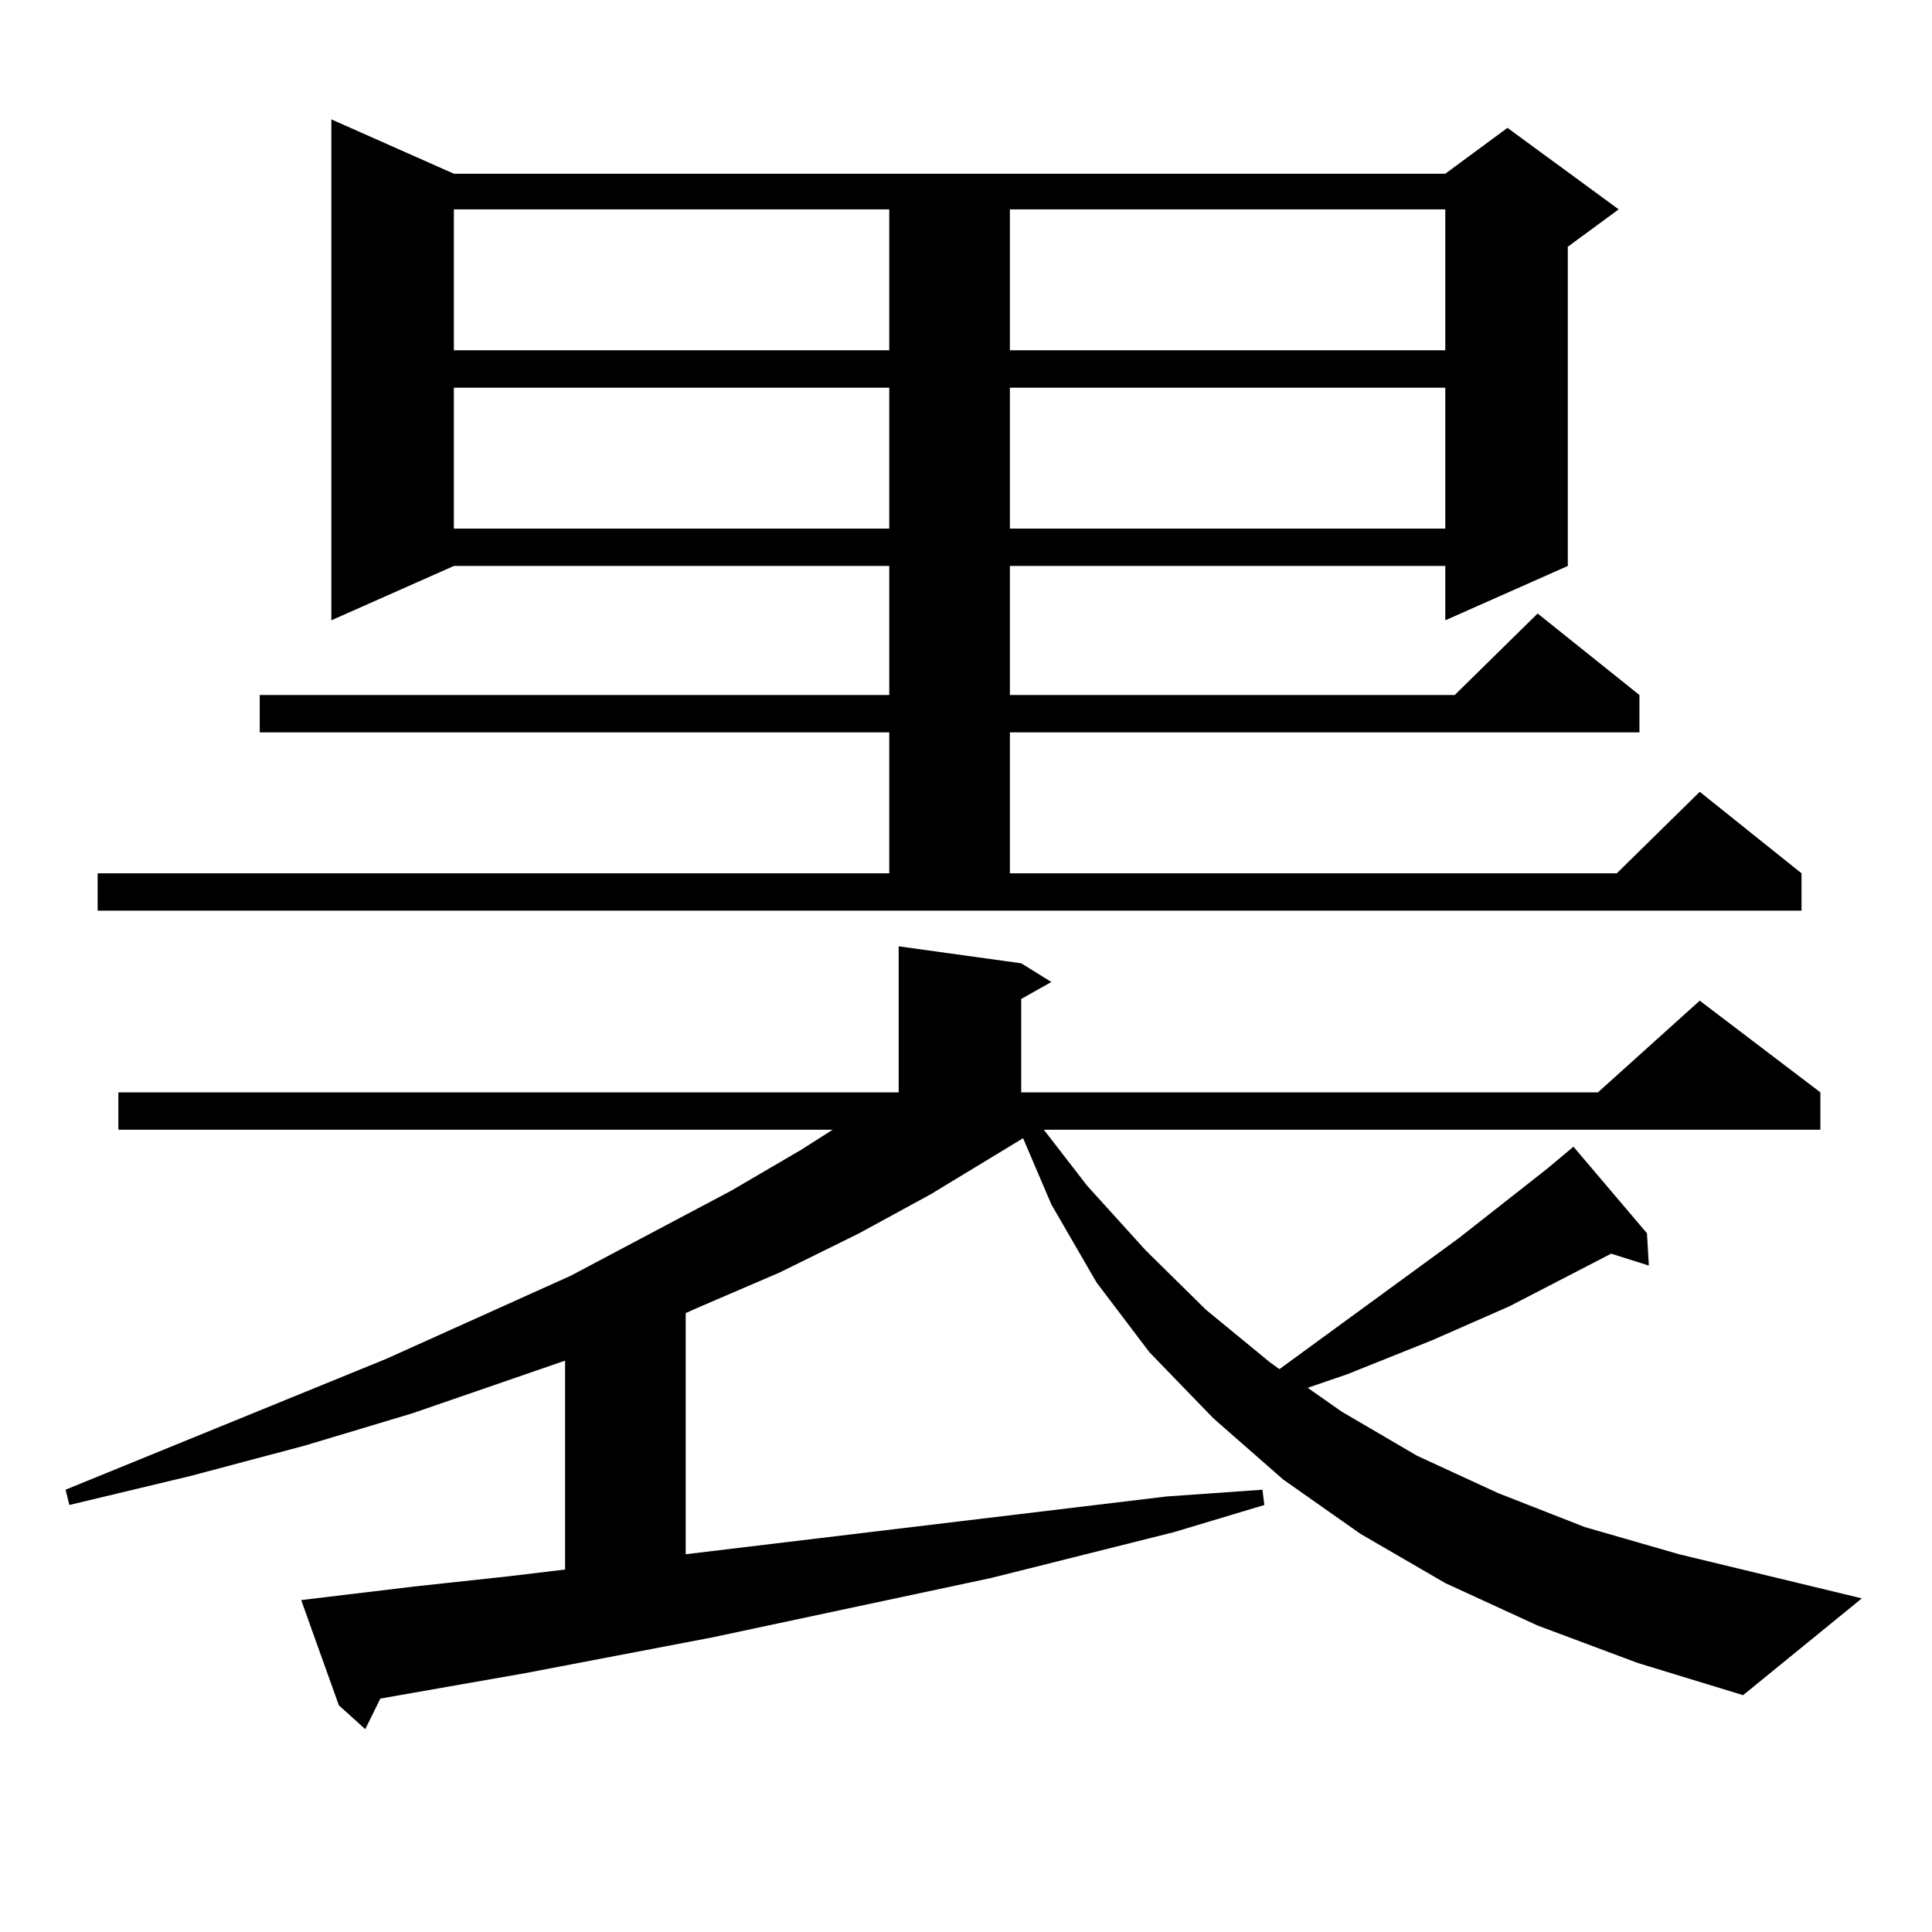
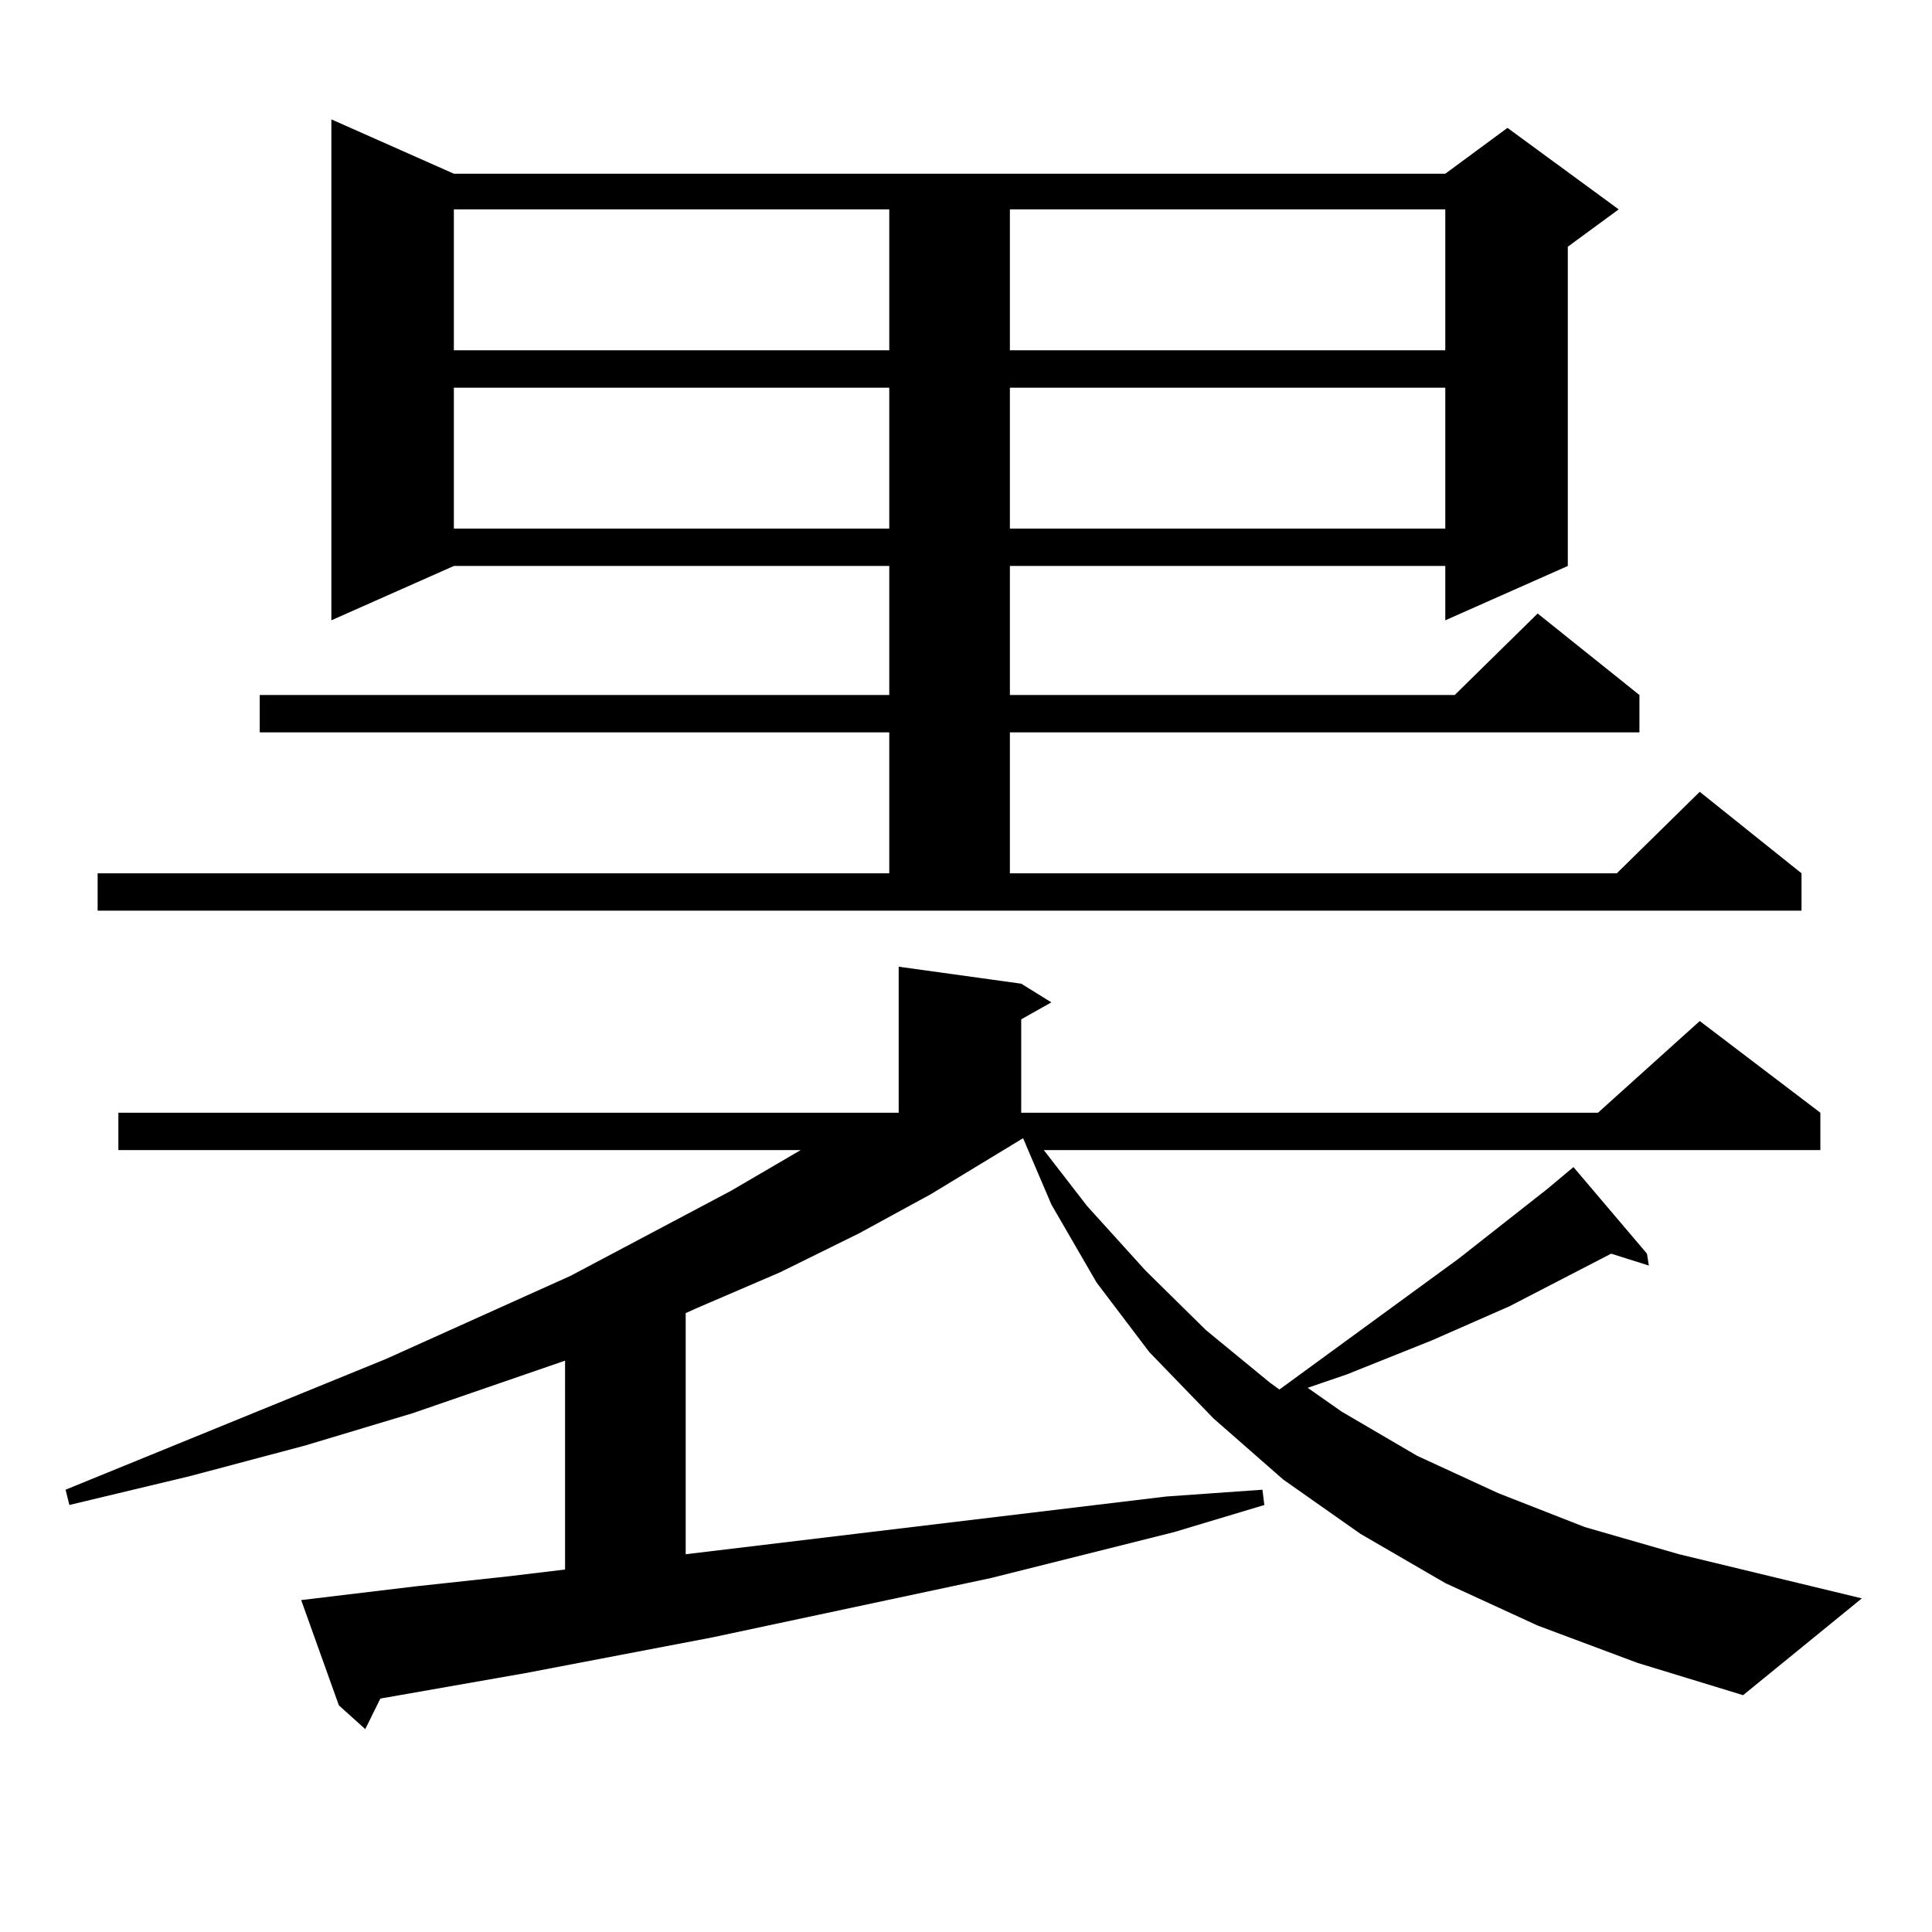
<svg xmlns="http://www.w3.org/2000/svg" version="1.1" id="图层_1" x="0px" y="0px" width="1000px" height="1000px" viewBox="0 0 1000 1000" enable-background="new 0 0 1000 1000" xml:space="preserve">
-   <path d="M853.442,655.051l-19.512-6.152l-52.682,27.246l-39.999,17.578l-43.901,17.578l-20.487,7.031l17.561,12.305l39.023,22.852  l41.95,19.336l44.877,17.578l48.779,14.063l94.632,22.852l-61.462,50.098l-54.633-16.699l-51.706-19.336l-47.804-21.973  l-43.901-25.488l-39.999-28.125l-36.097-31.641l-33.17-34.277l-27.316-36.035l-23.414-40.43l-14.634-34.277l-47.804,29.004  l-37.072,20.215l-40.975,20.215l-42.926,18.457l-5.854,2.637v124.805l248.774-29.883l49.755-3.516l0.976,7.91l-46.828,14.063  l-94.632,23.73l-144.387,30.762l-96.583,18.457l-75.12,13.184l-7.805,15.82l-13.658-12.305l-19.512-54.492l58.535-7.031  l48.779-5.273l29.268-3.516V704.27l-79.022,27.246l-55.608,16.699l-59.511,15.82l-62.438,14.941l-1.951-7.91l165.85-67.676  l95.607-43.066l82.925-43.945l36.097-21.094l16.585-10.547H61.267v-19.336h403.893v-75.586l63.413,8.789l15.609,9.668l-15.609,8.789  v48.34h298.529l52.682-47.461l62.438,47.461v19.336H540.279l22.438,29.004l30.243,33.398l31.219,30.762l33.17,27.246l4.878,3.516  l92.681-67.676l45.853-36.035l13.658-11.426l38.048,44.824L853.442,655.051z M50.535,452.023h409.746v-72.949H134.436v-19.336  h325.846v-66.797h-225.36l-63.413,28.125V61.789l63.413,28.125h513.158l32.194-23.73l57.56,42.188l-26.341,19.336v165.234  l-63.413,28.125v-28.125h-225.36v66.797h230.238l42.926-42.188l52.682,42.188v19.336H522.719v72.949h314.139l42.926-42.188  l52.682,42.188v19.336H50.535V452.023z M234.921,108.371v72.949h225.36v-72.949H234.921z M234.921,200.656v72.949h225.36v-72.949  H234.921z M522.719,108.371v72.949h225.36v-72.949H522.719z M522.719,200.656v72.949h225.36v-72.949H522.719z" />
+   <path d="M853.442,655.051l-19.512-6.152l-52.682,27.246l-39.999,17.578l-43.901,17.578l-20.487,7.031l17.561,12.305l39.023,22.852  l41.95,19.336l44.877,17.578l48.779,14.063l94.632,22.852l-61.462,50.098l-54.633-16.699l-51.706-19.336l-47.804-21.973  l-43.901-25.488l-39.999-28.125l-36.097-31.641l-33.17-34.277l-27.316-36.035l-23.414-40.43l-14.634-34.277l-47.804,29.004  l-37.072,20.215l-40.975,20.215l-42.926,18.457l-5.854,2.637v124.805l248.774-29.883l49.755-3.516l0.976,7.91l-46.828,14.063  l-94.632,23.73l-144.387,30.762l-96.583,18.457l-75.12,13.184l-7.805,15.82l-13.658-12.305l-19.512-54.492l58.535-7.031  l48.779-5.273l29.268-3.516V704.27l-79.022,27.246l-55.608,16.699l-59.511,15.82l-62.438,14.941l-1.951-7.91l165.85-67.676  l95.607-43.066l82.925-43.945l36.097-21.094H61.267v-19.336h403.893v-75.586l63.413,8.789l15.609,9.668l-15.609,8.789  v48.34h298.529l52.682-47.461l62.438,47.461v19.336H540.279l22.438,29.004l30.243,33.398l31.219,30.762l33.17,27.246l4.878,3.516  l92.681-67.676l45.853-36.035l13.658-11.426l38.048,44.824L853.442,655.051z M50.535,452.023h409.746v-72.949H134.436v-19.336  h325.846v-66.797h-225.36l-63.413,28.125V61.789l63.413,28.125h513.158l32.194-23.73l57.56,42.188l-26.341,19.336v165.234  l-63.413,28.125v-28.125h-225.36v66.797h230.238l42.926-42.188l52.682,42.188v19.336H522.719v72.949h314.139l42.926-42.188  l52.682,42.188v19.336H50.535V452.023z M234.921,108.371v72.949h225.36v-72.949H234.921z M234.921,200.656v72.949h225.36v-72.949  H234.921z M522.719,108.371v72.949h225.36v-72.949H522.719z M522.719,200.656v72.949h225.36v-72.949H522.719z" />
</svg>